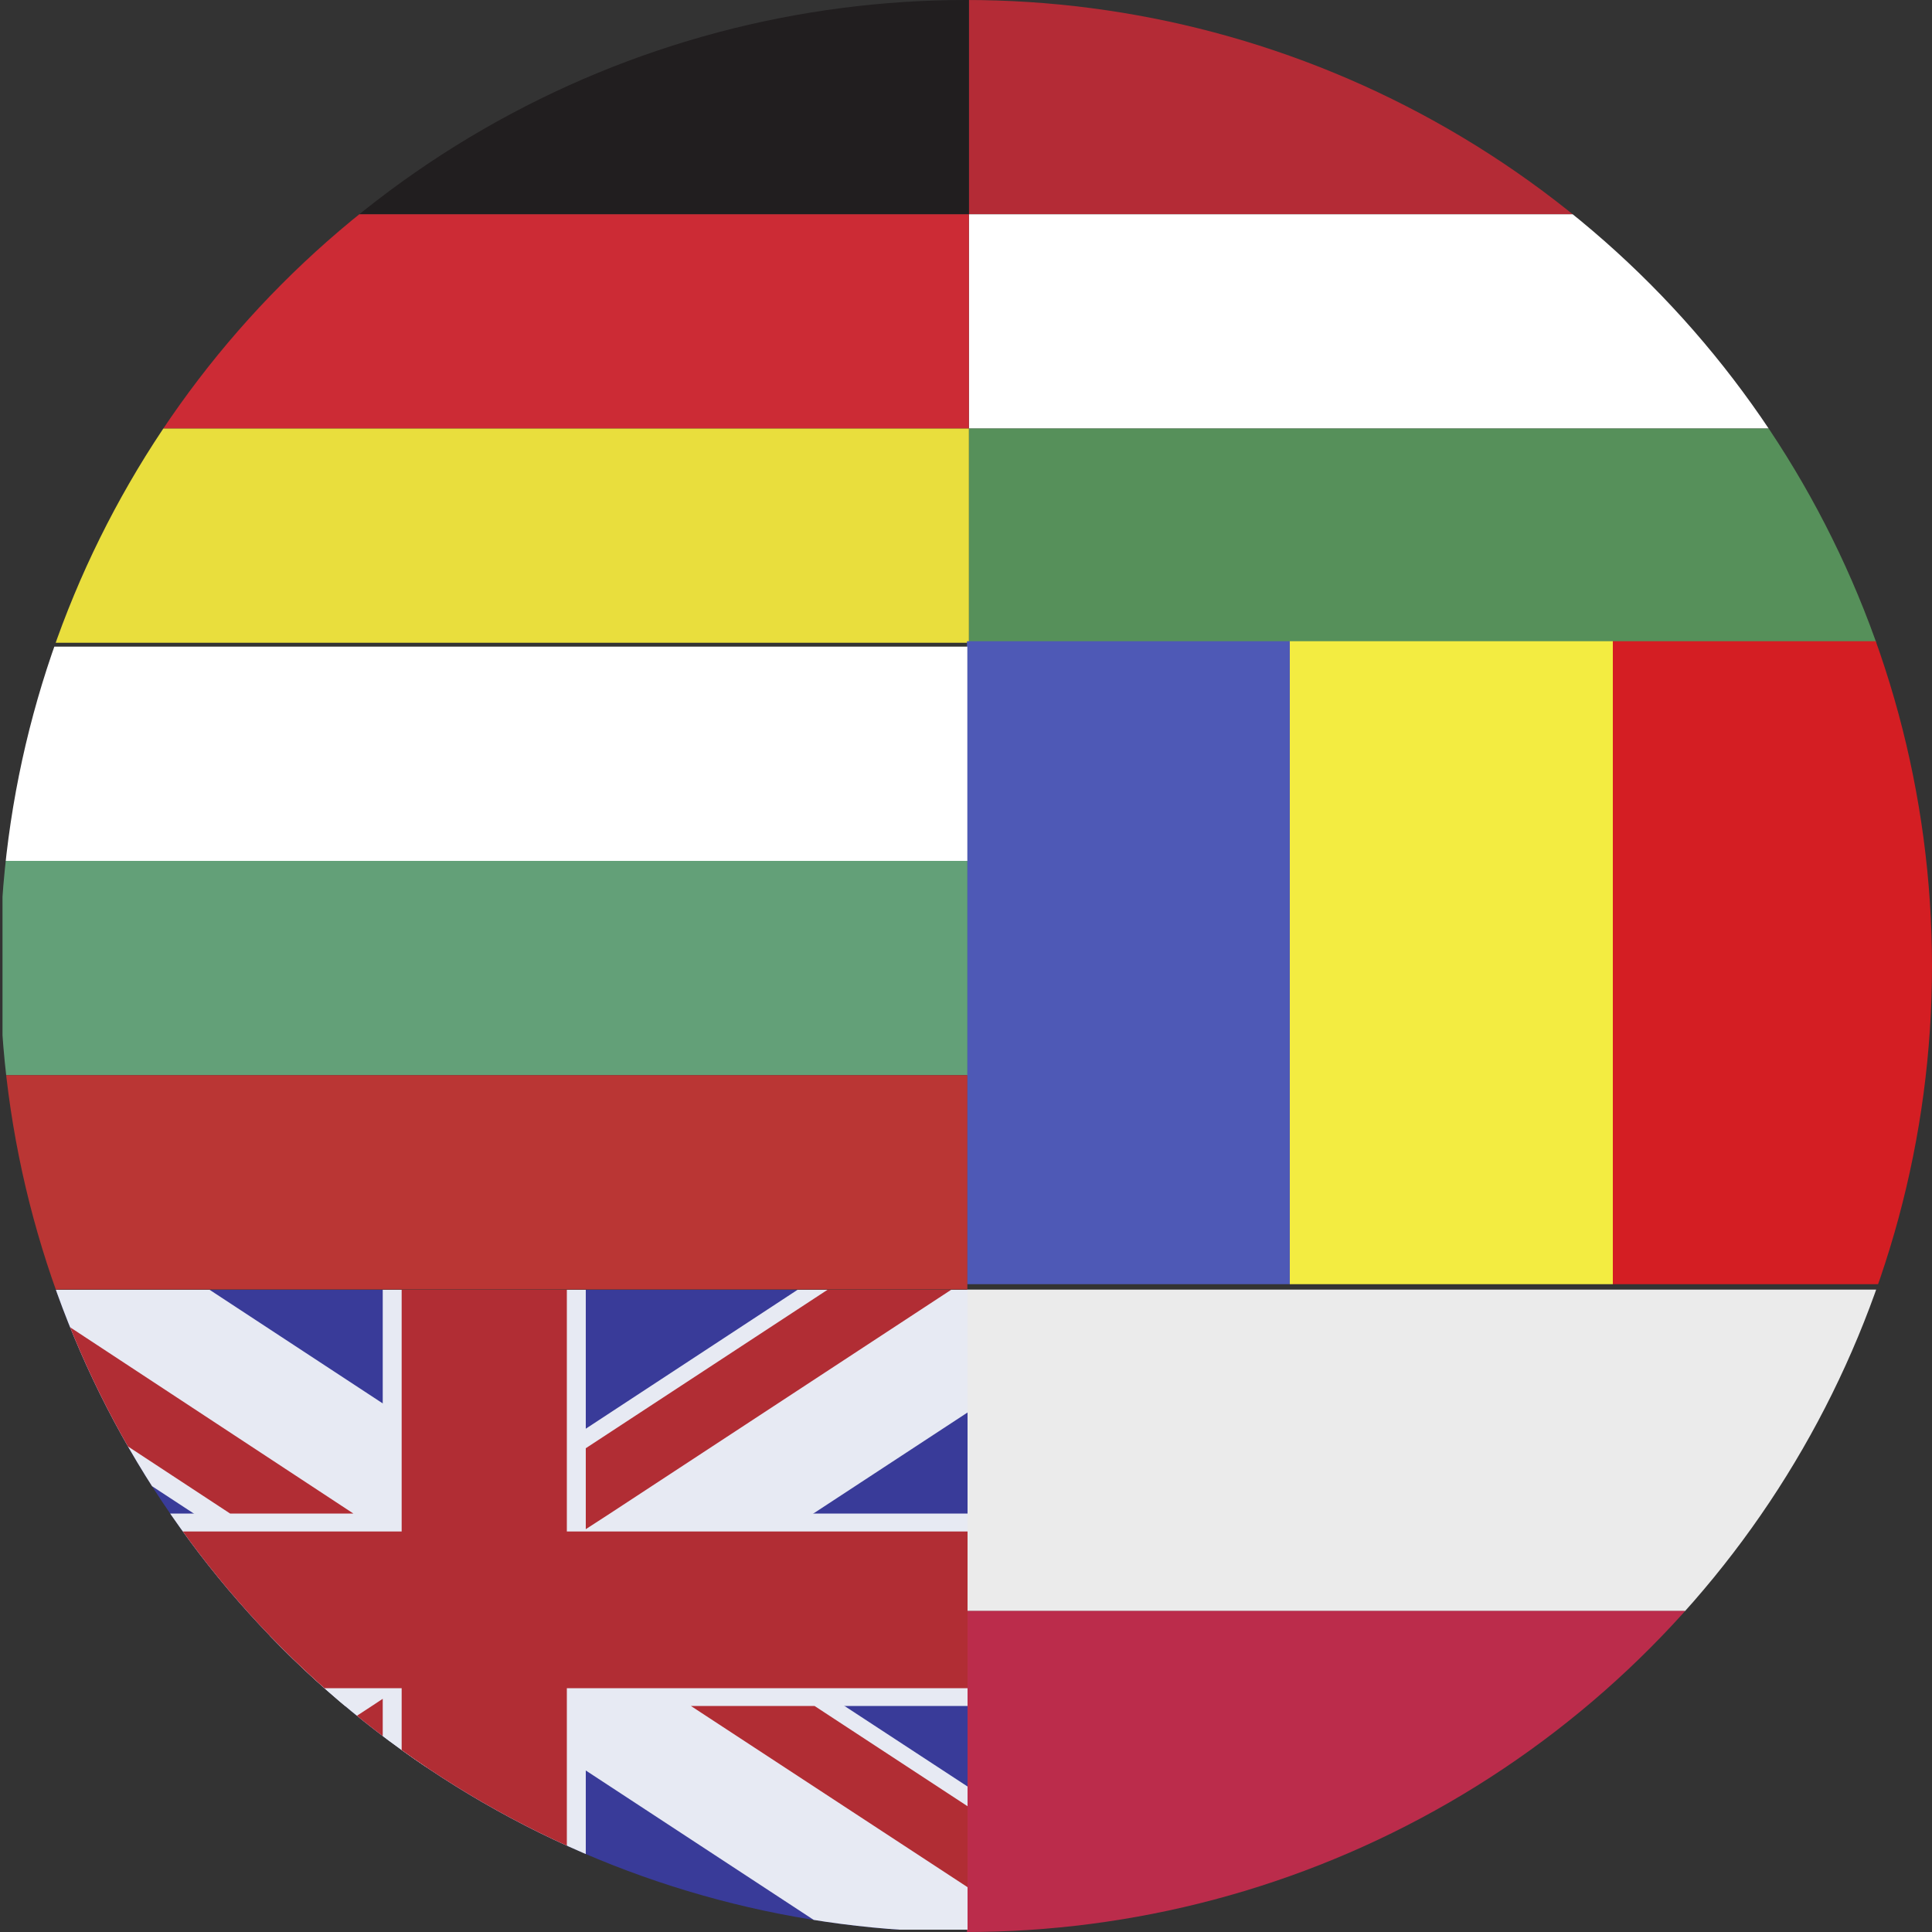
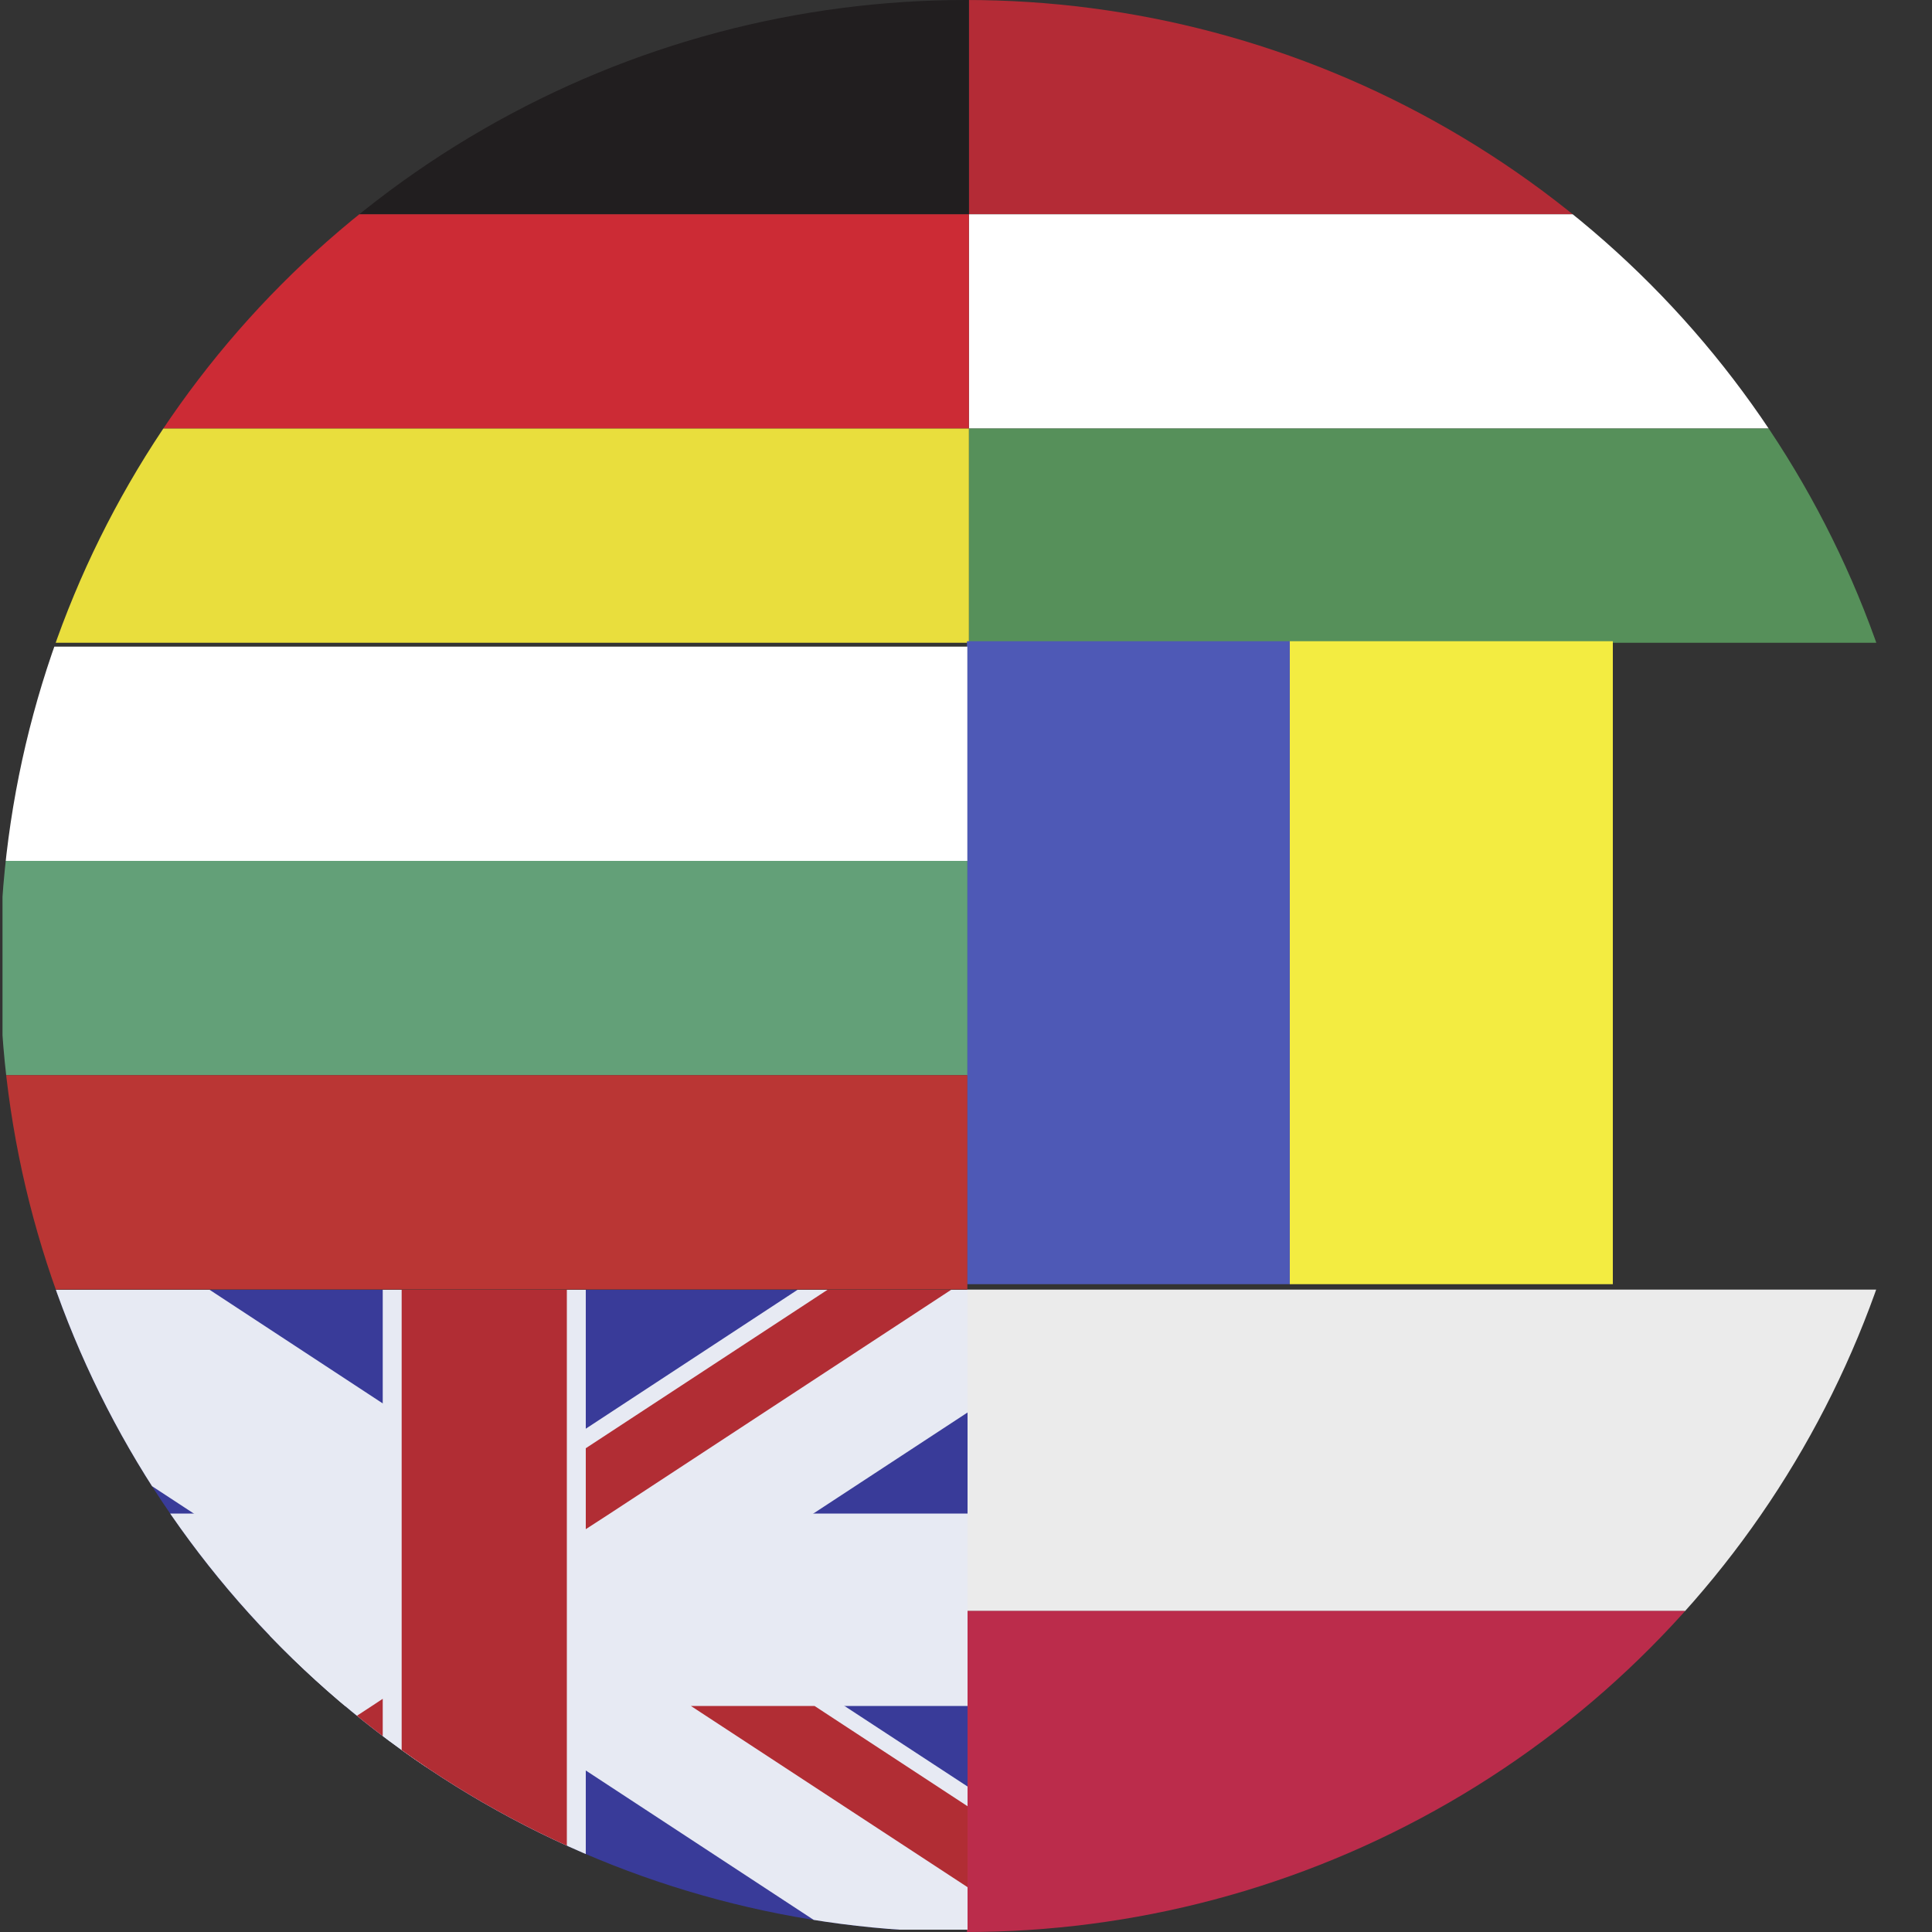
<svg xmlns="http://www.w3.org/2000/svg" id="Ebene_1" data-name="Ebene 1" viewBox="0 0 100 100">
  <rect x="0" y="0" width="100" height="100" fill="#333333" stroke="none" />
  <defs>
    <clipPath id="clip-path">
      <circle cx="50" cy="50" r="50" style="fill:none" />
    </clipPath>
  </defs>
  <g style="clip-path:url(#clip-path)">
    <rect x="50.05" y="66.75" width="49.91" height="16.64" style="fill:#ebebeb" />
    <rect x="50.05" y="83.38" width="49.91" height="16.64" style="fill:#bb2c4b" />
    <rect x="50.15" width="50.15" height="11.09" style="fill:#b42b36" />
    <rect x="50.15" y="11.09" width="50.15" height="11.09" style="fill:#fff" />
    <rect x="50.15" y="22.18" width="50.15" height="11.09" style="fill:#56905a" />
    <rect width="50.15" height="11.09" style="fill:#211e1f" />
    <rect y="11.09" width="50.15" height="11.09" style="fill:#cc2b35" />
    <rect y="22.18" width="50.15" height="11.09" style="fill:#e9de3d" />
    <rect x="50.05" y="33.19" width="16.72" height="33.28" style="fill:#4e59b6" />
    <rect x="66.76" y="33.19" width="16.72" height="33.28" style="fill:#f3ec41" />
-     <rect x="83.48" y="33.19" width="16.72" height="33.28" style="fill:#d41e23" />
    <rect x="0.13" y="33.47" width="49.94" height="11.09" style="fill:#fff" />
    <rect x="0.13" y="44.56" width="49.94" height="11.09" style="fill:#63a078" />
    <rect x="0.13" y="55.65" width="49.94" height="11.09" style="fill:#ba3634" />
    <rect x="0.05" y="66.76" width="50.03" height="33.11" style="fill:#393b99" />
    <rect x="19.81" y="66.76" width="10.51" height="33.11" style="fill:#e7eaf3" />
    <rect x="0.05" y="78.34" width="50.03" height="9.96" style="fill:#e7eaf3" />
    <polygon points="50.08 66.76 50.08 73.11 42.1 78.34 40.68 79.27 35.3 82.79 30.32 86.06 29.34 86.7 28.32 87.37 26.9 88.3 26.06 88.85 20.79 92.3 19.81 92.94 9.23 99.88 0.05 99.88 0.05 93.78 8.42 88.3 9.83 87.37 16.82 82.79 19.81 80.83 20.79 80.19 22.2 79.27 23.62 78.34 26.06 76.74 29.34 74.59 30.32 73.95 41.28 66.76 50.08 66.76" style="fill:#e7eaf3" />
    <polygon points="19.81 87.93 19.81 92.12 7.96 99.88 1.55 99.88 19.25 88.3 19.81 87.93" style="fill:#b12d34" />
    <polygon points="49.23 66.76 31.57 78.34 30.32 79.15 30.32 74.96 42.83 66.76 49.23 66.76" style="fill:#b12d34" />
    <polygon points="50.08 92.47 50.08 99.88 42.89 99.88 30.32 91.64 29.34 91 26.06 88.85 25.23 88.3 23.81 87.37 20.79 85.39 19.81 84.75 16.82 82.79 11.45 79.27 10.03 78.34 0.05 71.8 0.05 66.76 10.85 66.76 19.81 72.64 20.79 73.28 26.06 76.74 28.51 78.34 29.34 78.88 29.93 79.27 30.32 79.52 35.3 82.79 42.3 87.37 43.71 88.3 50.08 92.47" style="fill:#e7eaf3" />
-     <polygon points="18.29 78.34 11.91 78.34 0.05 70.55 0.05 66.76 0.68 66.76 18.29 78.34" style="fill:#b12d34" />
    <polygon points="50.08 93.49 50.08 97.68 35.76 88.3 42.16 88.3 50.08 93.49" style="fill:#b12d34" />
    <rect x="20.79" y="66.76" width="8.55" height="33.11" style="fill:#b12d34" />
-     <rect x="0.05" y="79.27" width="50.03" height="8.11" style="fill:#b12d34" />
  </g>
</svg>